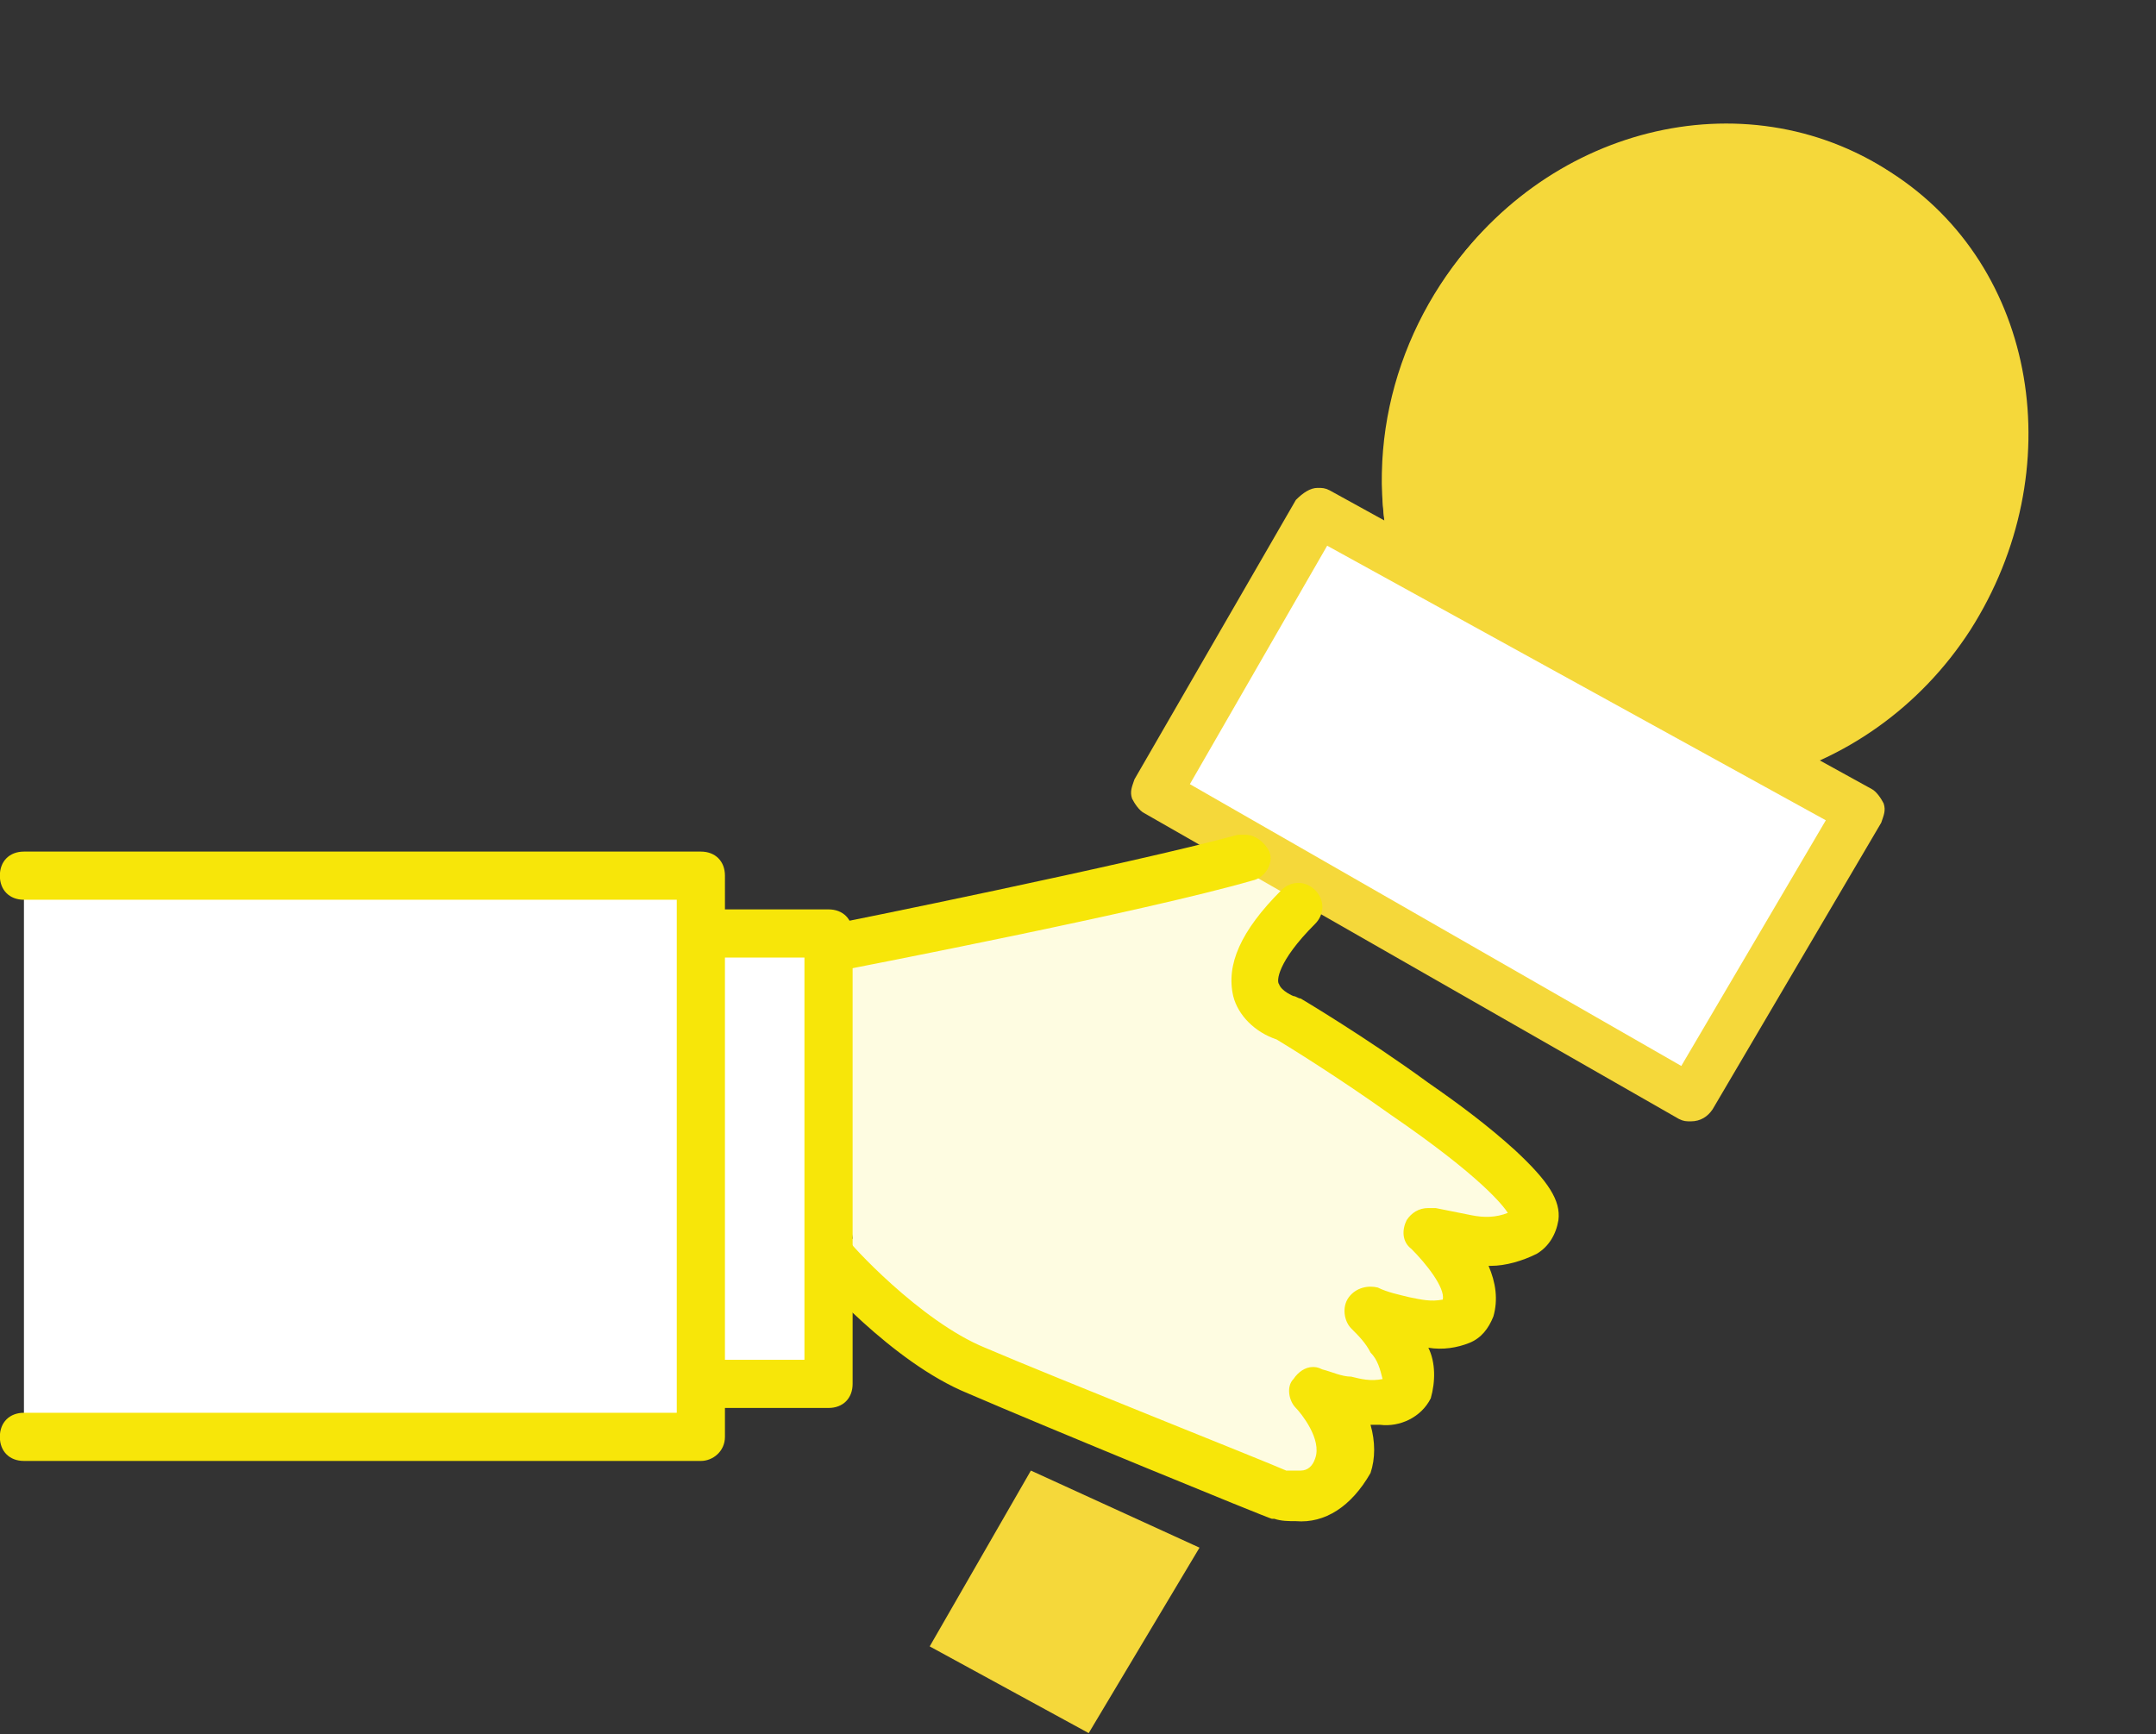
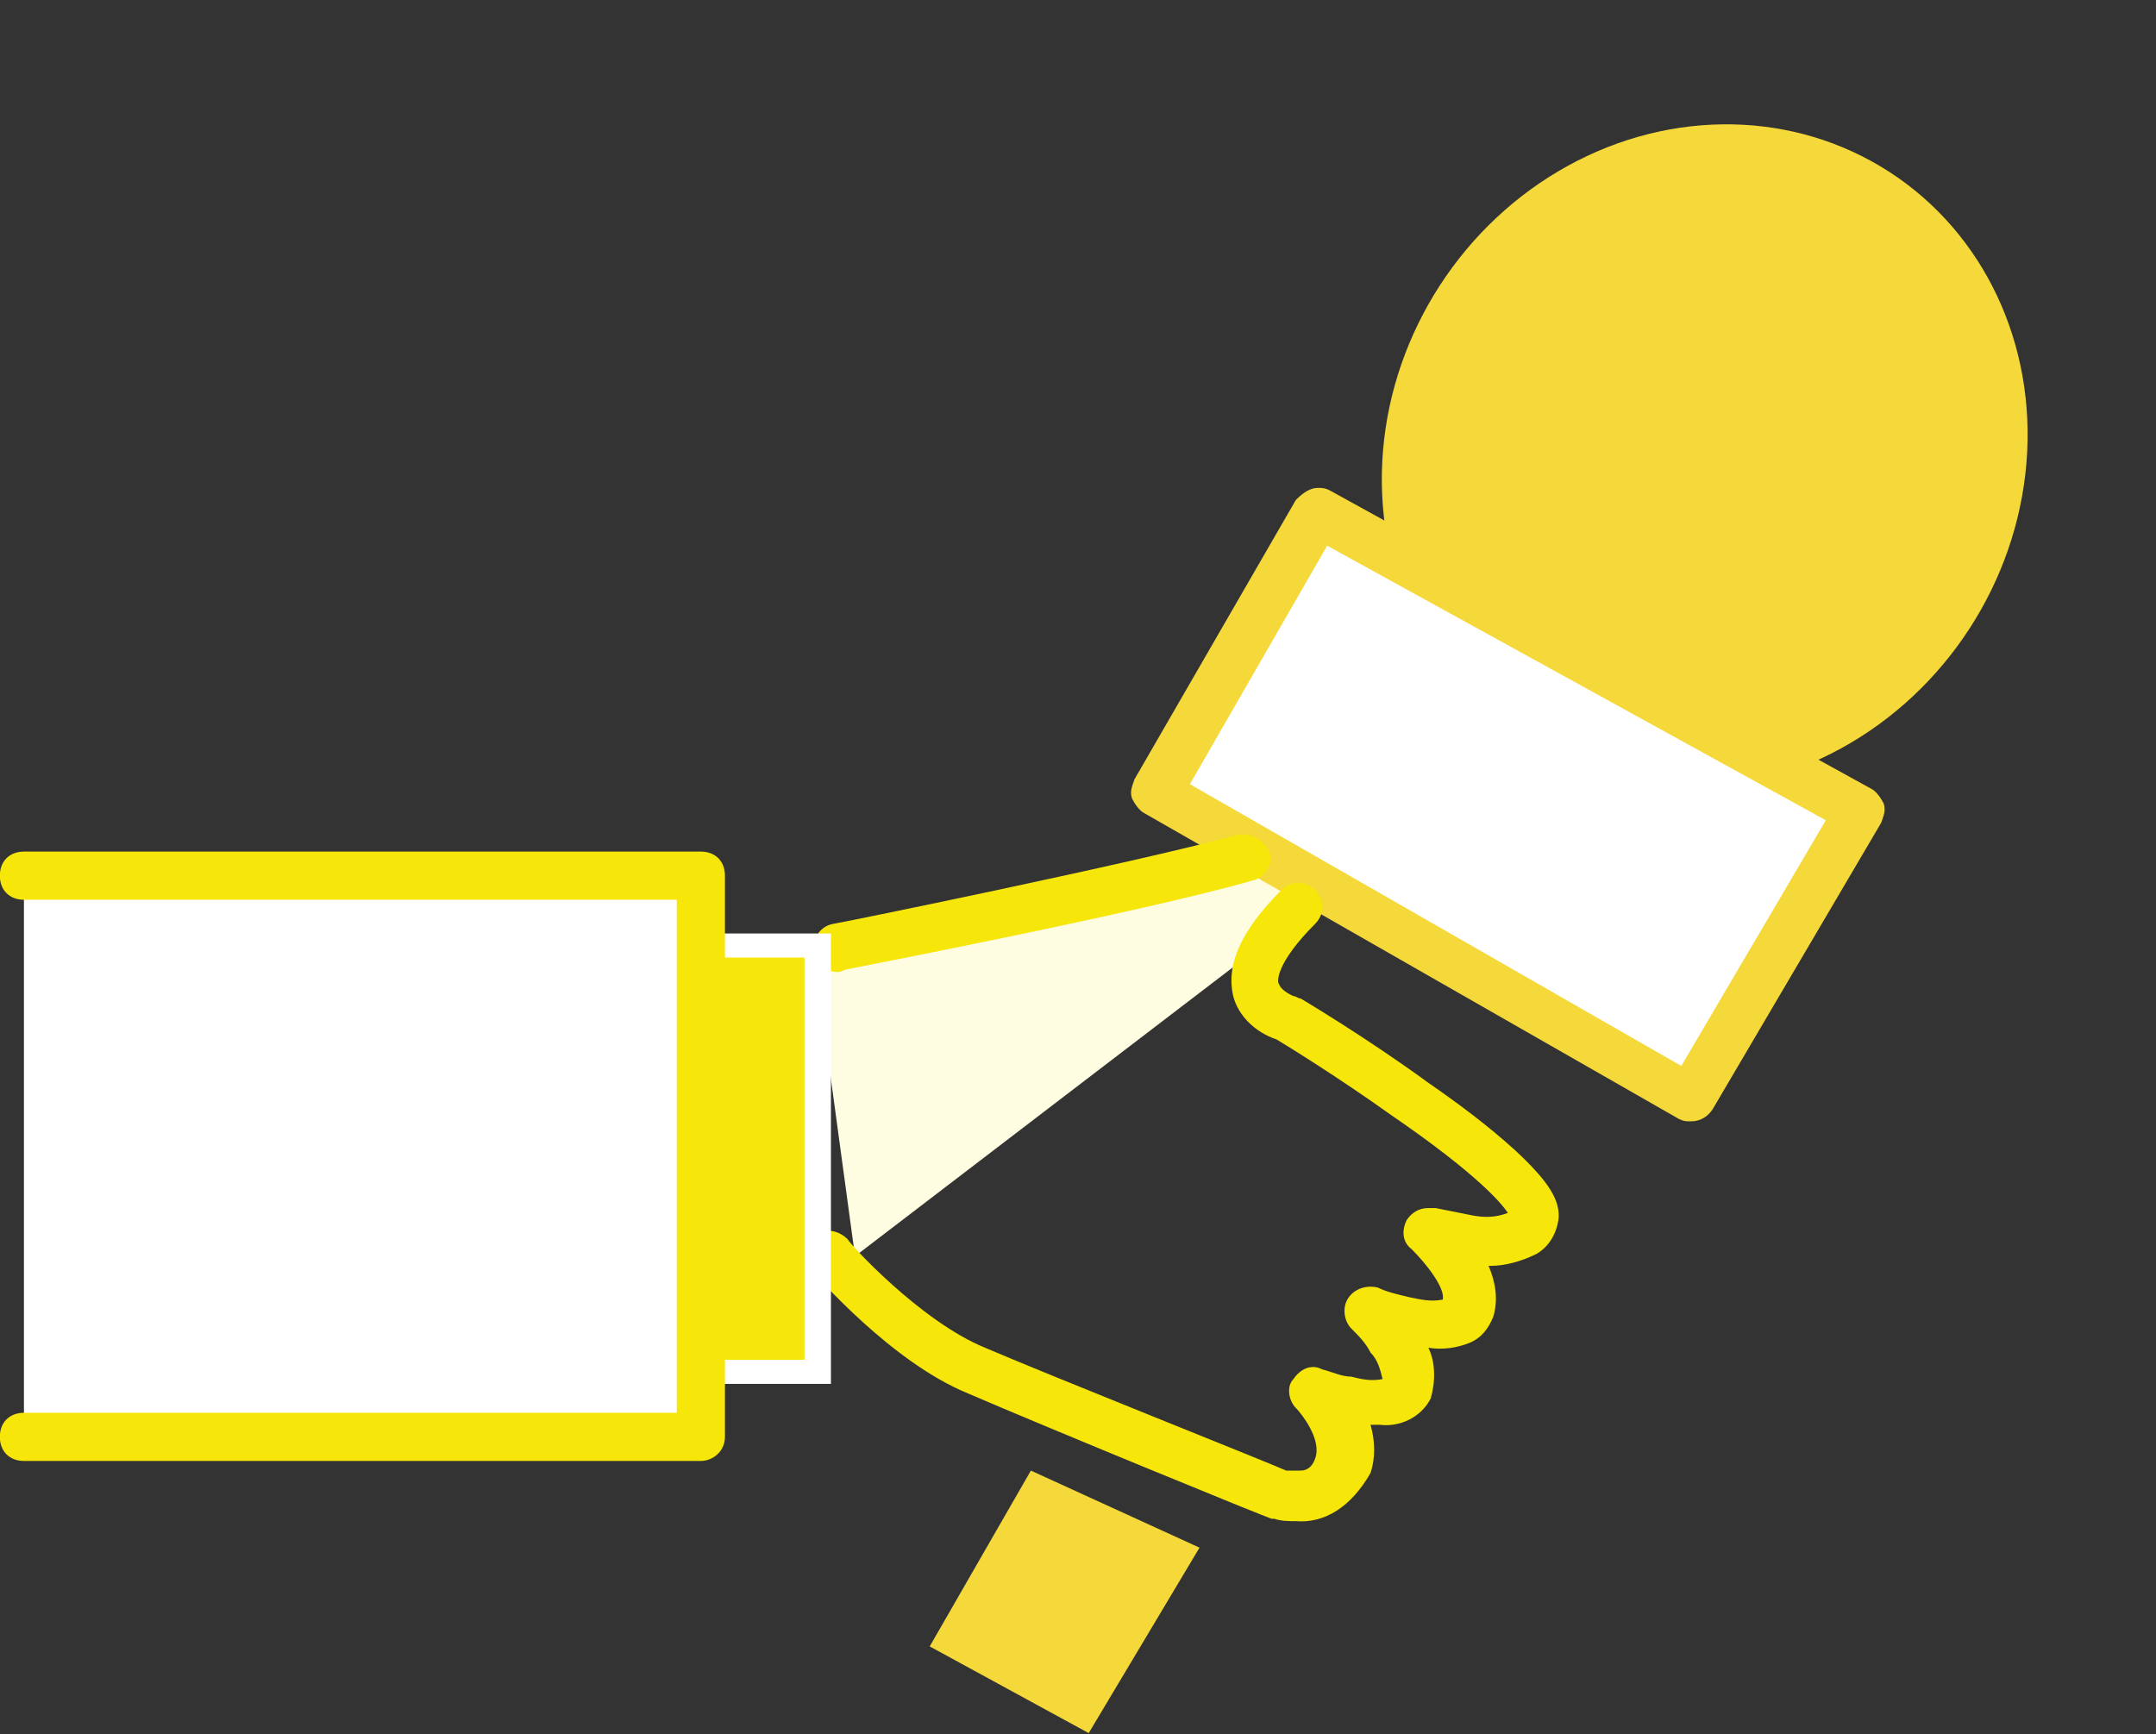
<svg xmlns="http://www.w3.org/2000/svg" version="1.1" id="レイヤー_1" x="0" y="0" viewBox="0 0 89.5 72" xml:space="preserve">
  <rect x="0" y="0" width="89.5" height="72" fill="#333333" stroke="none" />
  <style>.st0{fill:#fefce1}.st1{fill:#f5d83a}.st2{fill:#fff}.st3{fill:#f7e609}</style>
  <g transform="translate(-813.506 -15.343)">
    <path class="st0" d="M847.3 55l19.7-3.5.7 1.7L849 67.5 847.3 55z" />
    <path class="st1" d="M863.3 79.6l-4.6 7.7-6.6-3.6 4.2-7.3 7 3.2z" />
    <ellipse transform="rotate(-56.995 884.3 34.333)" class="st1" cx="884.3" cy="34.3" rx="14.1" ry="13.1" />
-     <path class="st1" d="M890.9 24.2c-5.1-3.3-12.3-1.5-15.9 4.1s-2.4 12.9 2.7 16.2c5.1 3.3 12.3 1.5 15.9-4.1s2.4-12.9-2.7-16.2m1.1-1.7c6.1 3.9 7.5 12.4 3.3 19-4.2 6.5-12.6 8.6-18.7 4.7-6.1-3.9-7.5-12.4-3.3-19s12.6-8.7 18.7-4.7z" />
    <path class="st2" d="M861.5 48.2l22.2 12.7 7-11.9-22.5-12.4-6.7 11.6z" />
    <path class="st1" d="M868.2 35.6c.2 0 .3 0 .5.1l22.5 12.4c.2.1.4.4.5.6.1.3 0 .5-.1.8l-7 11.9c-.2.3-.5.5-.9.5-.2 0-.3 0-.5-.1L861 49.1c-.2-.1-.4-.4-.5-.6-.1-.3 0-.5.1-.8l6.7-11.6c.3-.3.6-.5.9-.5zm21.1 13.8L868.6 38l-5.7 9.9 20.4 11.7 6-10.2z" />
-     <path class="st0" d="M847.9 67.5s3.1 3.5 6.1 4.8 12.6 5.2 12.6 5.2 1.9.5 2.5-1.1-1.1-3.2-1.1-3.2 3.2 1.2 3.7 0-1.4-3.2-1.4-3.2 3.5 1.4 4 0-1.6-3.2-1.6-3.2 4 1.2 4.3-.6-10.3-8.2-10.3-8.2-3.3-.9.5-4.6" />
    <path class="st3" d="M867.3 78.5c-.3 0-.6 0-.9-.1h-.1c-.1 0-9.6-3.9-12.6-5.2-3.2-1.3-6.3-4.9-6.5-5.1-.4-.4-.3-1 .1-1.4.4-.4 1-.3 1.4.1 0 .1 3 3.4 5.7 4.5 2.8 1.2 11.6 4.7 12.5 5.1h.6c.3 0 .5-.2.6-.5.3-.8-.6-1.9-.8-2.1-.3-.3-.4-.9-.1-1.2.2-.3.5-.5.8-.5.1 0 .2 0 .4.1.4.1.8.3 1.2.3.4.1.8.2 1.3.1-.1-.4-.2-.8-.5-1.1-.2-.4-.5-.7-.8-1-.3-.3-.4-.9-.1-1.3s.8-.5 1.2-.4c.4.2.9.3 1.3.4.5.1.9.2 1.4.1.1-.5-.7-1.5-1.3-2.1-.4-.3-.4-.8-.2-1.2.2-.3.5-.5.9-.5h.3l1.5.3c.5.1 1 .1 1.5-.1-.2-.3-1.1-1.5-4.9-4.1-2.1-1.5-4.2-2.8-4.7-3.1-.9-.3-1.6-1-1.8-1.8-.3-1.3.3-2.7 2-4.4.4-.4 1-.4 1.4 0s.4 1 0 1.4c-1.6 1.6-1.6 2.4-1.5 2.5.1.3.6.5.6.5.1 0 .2.1.3.1 0 0 2.7 1.6 5.3 3.5 1.3.9 2.5 1.8 3.6 2.8 1.4 1.3 1.9 2.1 1.8 2.9-.1.6-.4 1.1-.9 1.4-.6.3-1.3.5-1.9.5h-.1c.3.7.4 1.4.2 2.1-.2.5-.5.9-1 1.1-.5.2-1.1.3-1.7.2.3.6.3 1.4.1 2.1-.4.8-1.3 1.2-2.1 1.1h-.4c.2.7.2 1.4 0 2-.8 1.4-1.9 2.1-3.1 2z" />
    <path d="M848.3 54.7s12.4-2.5 16.9-3.7" fill="#fff8d5" />
    <path class="st3" d="M848.3 55.7c-.5 0-.9-.3-1-.8-.1-.5.2-1.1.8-1.2.1 0 12.4-2.5 16.8-3.7h.3c.4 0 .8.3 1 .7.2.5-.2 1.1-.7 1.2-4.5 1.3-16.4 3.6-16.9 3.7-.2.1-.3.1-.3.1z" />
    <path class="st2" d="M842.6 54.1h5.4v18.7h-5.4" />
-     <path class="st3" d="M847.9 73.8h-5.4c-.6 0-1-.4-1-1s.4-1 1-1h4.4V55.1h-4.4c-.6 0-1-.4-1-1s.4-1 1-1h5.4c.6 0 1 .4 1 1v18.7c0 .6-.4 1-1 1z" />
+     <path class="st3" d="M847.9 73.8h-5.4c-.6 0-1-.4-1-1s.4-1 1-1h4.4V55.1h-4.4c-.6 0-1-.4-1-1s.4-1 1-1c.6 0 1 .4 1 1v18.7c0 .6-.4 1-1 1z" />
    <path class="st2" d="M814.5 51.7h28.1V75h-28.1" />
    <path class="st3" d="M842.6 76h-28.1c-.6 0-1-.4-1-1s.4-1 1-1h27.1V52.7h-27.1c-.6 0-1-.4-1-1s.4-1 1-1h28.1c.6 0 1 .4 1 1V75c0 .6-.5 1-1 1z" />
  </g>
</svg>